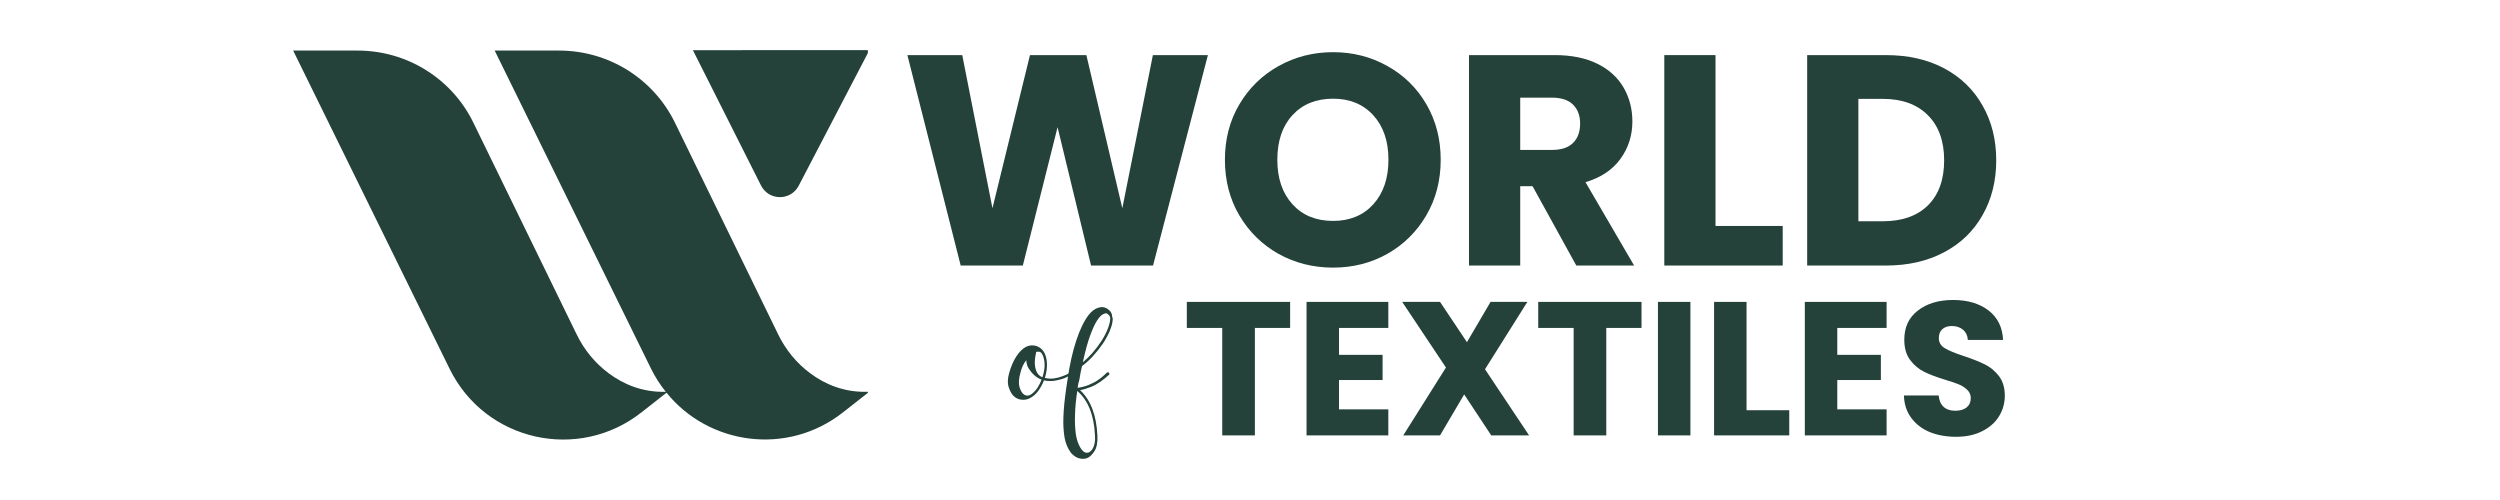
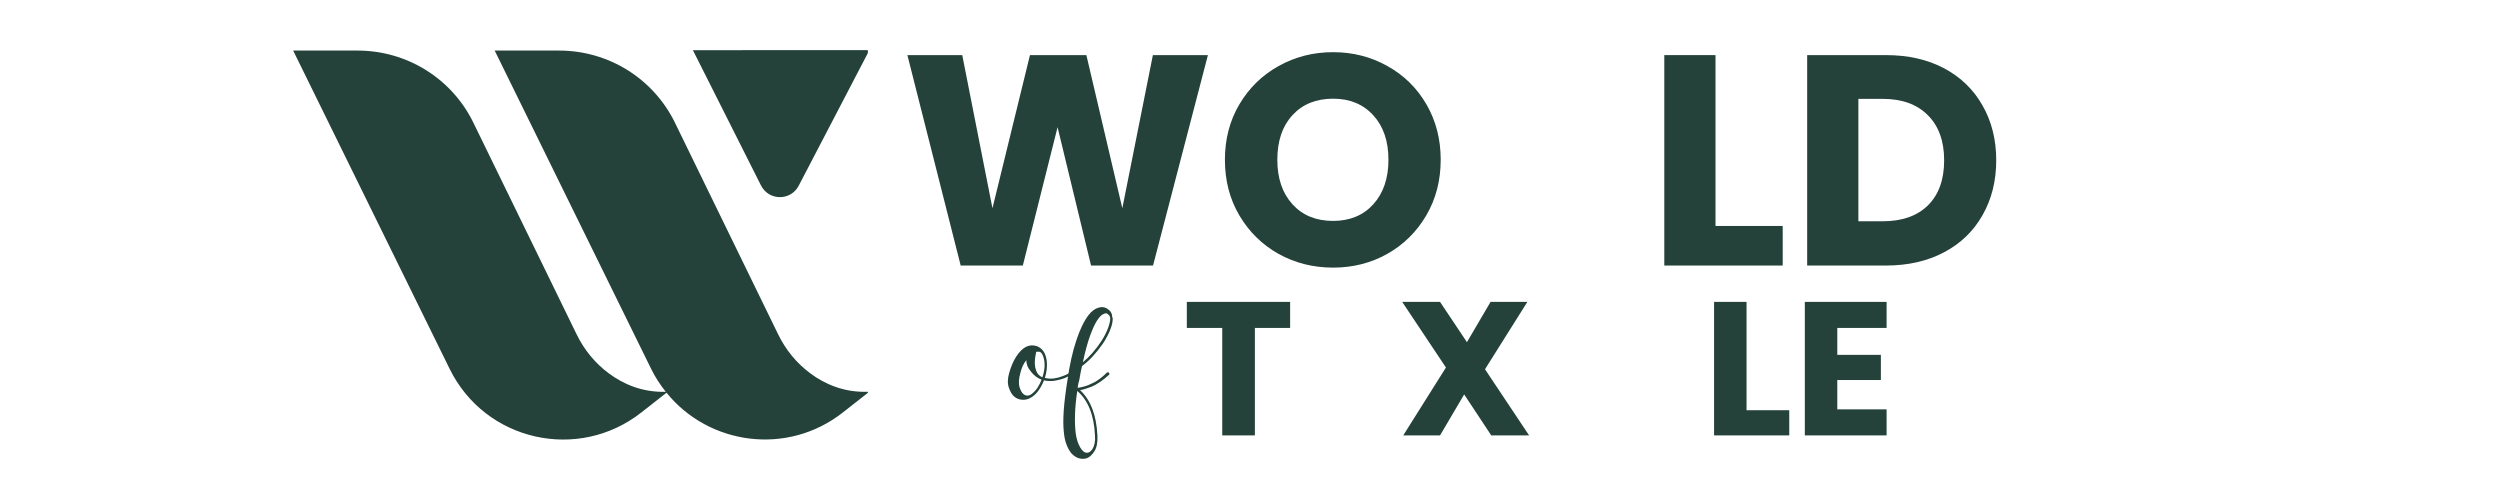
<svg xmlns="http://www.w3.org/2000/svg" width="300" zoomAndPan="magnify" viewBox="0 0 224.88 45" height="60" preserveAspectRatio="xMidYMid meet" version="1.0">
  <defs>
    <g />
    <clipPath id="b4a8337a39">
      <path d="M 26.324 4.508 L 78.047 4.508 L 78.047 40 L 26.324 40 Z M 26.324 4.508 " clip-rule="nonzero" />
    </clipPath>
    <clipPath id="510b25ed54">
      <path d="M 80 0.012 L 182 0.012 L 182 34 L 80 34 Z M 80 0.012 " clip-rule="nonzero" />
    </clipPath>
    <clipPath id="1a5b4716bb">
      <rect x="0" width="102" y="0" height="34" />
    </clipPath>
    <clipPath id="1e91e751f2">
      <path d="M 106 21 L 182 21 L 182 44.988 L 106 44.988 Z M 106 21 " clip-rule="nonzero" />
    </clipPath>
    <clipPath id="2aadc543d7">
      <path d="M 0.262 6 L 11 6 L 11 19 L 0.262 19 Z M 0.262 6 " clip-rule="nonzero" />
    </clipPath>
    <clipPath id="d03edc06ac">
      <rect x="0" width="76" y="0" height="24" />
    </clipPath>
    <clipPath id="e5b26291bc">
      <path d="M 89 23 L 106 23 L 106 44.988 L 89 44.988 Z M 89 23 " clip-rule="nonzero" />
    </clipPath>
    <clipPath id="651ce24650">
      <rect x="0" width="17" y="0" height="22" />
    </clipPath>
  </defs>
  <g clip-path="url(#b4a8337a39)">
    <path fill="#24423a" d="M 59.926 35.344 L 57.672 37.113 C 51.98 41.594 43.605 39.707 40.41 33.203 L 26.324 4.551 L 32.121 4.551 C 36.559 4.551 40.605 7.059 42.547 11.047 L 51.84 30.098 C 52.516 31.488 53.504 32.695 54.746 33.613 C 55.992 34.535 57.703 35.324 59.859 35.262 C 59.359 34.633 58.918 33.961 58.547 33.207 L 44.461 4.551 L 50.258 4.551 C 54.695 4.551 58.742 7.059 60.688 11.047 L 69.977 30.098 C 70.652 31.488 71.641 32.695 72.883 33.613 C 74.164 34.562 75.934 35.367 78.176 35.254 L 75.809 37.113 C 70.809 41.051 63.734 40.055 59.926 35.344 Z M 71.824 16.715 L 78.184 4.512 L 62.301 4.516 L 68.43 16.691 C 69.129 18.082 71.105 18.094 71.824 16.715 Z M 71.824 16.715 " fill-opacity="1" fill-rule="nonzero" />
  </g>
  <g clip-path="url(#510b25ed54)">
    <g transform="matrix(1, 0, 0, 1, 80, 0)">
      <g clip-path="url(#1a5b4716bb)">
        <g fill="#24423a" fill-opacity="1">
          <g transform="translate(0.933, 23.898)">
            <g>
              <path d="M 27.719 -18.938 L 22.781 0 L 17.203 0 L 14.188 -12.453 L 11.062 0 L 5.469 0 L 0.672 -18.938 L 5.609 -18.938 L 8.328 -5.156 L 11.703 -18.938 L 16.781 -18.938 L 20.016 -5.156 L 22.766 -18.938 Z M 27.719 -18.938 " />
            </g>
          </g>
        </g>
        <g fill="#24423a" fill-opacity="1">
          <g transform="translate(29.291, 23.898)">
            <g>
              <path d="M 10.625 0.188 C 8.844 0.188 7.207 -0.223 5.719 -1.047 C 4.238 -1.879 3.062 -3.035 2.188 -4.516 C 1.32 -5.992 0.891 -7.66 0.891 -9.516 C 0.891 -11.367 1.32 -13.031 2.188 -14.5 C 3.062 -15.977 4.238 -17.129 5.719 -17.953 C 7.207 -18.785 8.844 -19.203 10.625 -19.203 C 12.406 -19.203 14.035 -18.785 15.516 -17.953 C 17.004 -17.129 18.176 -15.977 19.031 -14.5 C 19.883 -13.031 20.312 -11.367 20.312 -9.516 C 20.312 -7.66 19.879 -5.992 19.016 -4.516 C 18.148 -3.035 16.977 -1.879 15.5 -1.047 C 14.031 -0.223 12.406 0.188 10.625 0.188 Z M 10.625 -4.016 C 12.133 -4.016 13.344 -4.516 14.25 -5.516 C 15.156 -6.523 15.609 -7.859 15.609 -9.516 C 15.609 -11.191 15.156 -12.523 14.25 -13.516 C 13.344 -14.516 12.133 -15.016 10.625 -15.016 C 9.094 -15.016 7.875 -14.52 6.969 -13.531 C 6.062 -12.551 5.609 -11.211 5.609 -9.516 C 5.609 -7.848 6.062 -6.516 6.969 -5.516 C 7.875 -4.516 9.094 -4.016 10.625 -4.016 Z M 10.625 -4.016 " />
            </g>
          </g>
        </g>
        <g fill="#24423a" fill-opacity="1">
          <g transform="translate(50.479, 23.898)">
            <g>
-               <path d="M 11.328 0 L 7.391 -7.141 L 6.281 -7.141 L 6.281 0 L 1.672 0 L 1.672 -18.938 L 9.406 -18.938 C 10.906 -18.938 12.18 -18.676 13.234 -18.156 C 14.285 -17.633 15.07 -16.914 15.594 -16 C 16.113 -15.094 16.375 -14.082 16.375 -12.969 C 16.375 -11.707 16.016 -10.582 15.297 -9.594 C 14.586 -8.613 13.539 -7.914 12.156 -7.5 L 16.531 0 Z M 6.281 -10.406 L 9.141 -10.406 C 9.984 -10.406 10.613 -10.613 11.031 -11.031 C 11.457 -11.445 11.672 -12.031 11.672 -12.781 C 11.672 -13.5 11.457 -14.066 11.031 -14.484 C 10.613 -14.898 9.984 -15.109 9.141 -15.109 L 6.281 -15.109 Z M 6.281 -10.406 " />
-             </g>
+               </g>
          </g>
        </g>
        <g fill="#24423a" fill-opacity="1">
          <g transform="translate(68.055, 23.898)">
            <g>
              <path d="M 6.281 -3.562 L 12.328 -3.562 L 12.328 0 L 1.672 0 L 1.672 -18.938 L 6.281 -18.938 Z M 6.281 -3.562 " />
            </g>
          </g>
        </g>
        <g fill="#24423a" fill-opacity="1">
          <g transform="translate(80.913, 23.898)">
            <g>
              <path d="M 8.766 -18.938 C 10.766 -18.938 12.508 -18.539 14 -17.75 C 15.488 -16.957 16.641 -15.844 17.453 -14.406 C 18.273 -12.977 18.688 -11.332 18.688 -9.469 C 18.688 -7.613 18.273 -5.969 17.453 -4.531 C 16.641 -3.094 15.484 -1.977 13.984 -1.188 C 12.484 -0.395 10.742 0 8.766 0 L 1.672 0 L 1.672 -18.938 Z M 8.469 -3.984 C 10.207 -3.984 11.562 -4.457 12.531 -5.406 C 13.508 -6.363 14 -7.719 14 -9.469 C 14 -11.207 13.508 -12.562 12.531 -13.531 C 11.562 -14.508 10.207 -15 8.469 -15 L 6.281 -15 L 6.281 -3.984 Z M 8.469 -3.984 " />
            </g>
          </g>
        </g>
      </g>
    </g>
  </g>
  <g clip-path="url(#1e91e751f2)">
    <g transform="matrix(1, 0, 0, 1, 106, 21)">
      <g clip-path="url(#d03edc06ac)">
        <g clip-path="url(#2aadc543d7)">
          <g fill="#24423a" fill-opacity="1">
            <g transform="translate(0.348, 18.186)">
              <g>
                <path d="M 9.703 -12.016 L 9.703 -9.672 L 6.531 -9.672 L 6.531 0 L 3.594 0 L 3.594 -9.672 L 0.406 -9.672 L 0.406 -12.016 Z M 9.703 -12.016 " />
              </g>
            </g>
          </g>
        </g>
        <g fill="#24423a" fill-opacity="1">
          <g transform="translate(10.467, 18.186)">
            <g>
-               <path d="M 3.984 -9.672 L 3.984 -7.25 L 7.906 -7.25 L 7.906 -4.984 L 3.984 -4.984 L 3.984 -2.344 L 8.422 -2.344 L 8.422 0 L 1.062 0 L 1.062 -12.016 L 8.422 -12.016 L 8.422 -9.672 Z M 3.984 -9.672 " />
-             </g>
+               </g>
          </g>
        </g>
        <g fill="#24423a" fill-opacity="1">
          <g transform="translate(19.731, 18.186)">
            <g>
              <path d="M 8.422 0 L 5.984 -3.688 L 3.812 0 L 0.5 0 L 4.344 -6.109 L 0.406 -12.016 L 3.812 -12.016 L 6.234 -8.391 L 8.359 -12.016 L 11.672 -12.016 L 7.859 -5.953 L 11.828 0 Z M 8.422 0 " />
            </g>
          </g>
        </g>
        <g fill="#24423a" fill-opacity="1">
          <g transform="translate(31.974, 18.186)">
            <g>
-               <path d="M 9.703 -12.016 L 9.703 -9.672 L 6.531 -9.672 L 6.531 0 L 3.594 0 L 3.594 -9.672 L 0.406 -9.672 L 0.406 -12.016 Z M 9.703 -12.016 " />
-             </g>
+               </g>
          </g>
        </g>
        <g fill="#24423a" fill-opacity="1">
          <g transform="translate(42.093, 18.186)">
            <g>
-               <path d="M 3.984 -12.016 L 3.984 0 L 1.062 0 L 1.062 -12.016 Z M 3.984 -12.016 " />
-             </g>
+               </g>
          </g>
        </g>
        <g fill="#24423a" fill-opacity="1">
          <g transform="translate(47.145, 18.186)">
            <g>
              <path d="M 3.984 -2.266 L 7.828 -2.266 L 7.828 0 L 1.062 0 L 1.062 -12.016 L 3.984 -12.016 Z M 3.984 -2.266 " />
            </g>
          </g>
        </g>
        <g fill="#24423a" fill-opacity="1">
          <g transform="translate(55.312, 18.186)">
            <g>
              <path d="M 3.984 -9.672 L 3.984 -7.25 L 7.906 -7.25 L 7.906 -4.984 L 3.984 -4.984 L 3.984 -2.344 L 8.422 -2.344 L 8.422 0 L 1.062 0 L 1.062 -12.016 L 8.422 -12.016 L 8.422 -9.672 Z M 3.984 -9.672 " />
            </g>
          </g>
        </g>
        <g fill="#24423a" fill-opacity="1">
          <g transform="translate(64.576, 18.186)">
            <g>
-               <path d="M 5.406 0.125 C 4.531 0.125 3.742 -0.016 3.047 -0.297 C 2.348 -0.586 1.789 -1.016 1.375 -1.578 C 0.957 -2.141 0.738 -2.812 0.719 -3.594 L 3.844 -3.594 C 3.883 -3.145 4.035 -2.801 4.297 -2.562 C 4.555 -2.332 4.898 -2.219 5.328 -2.219 C 5.766 -2.219 6.109 -2.316 6.359 -2.516 C 6.609 -2.723 6.734 -3.004 6.734 -3.359 C 6.734 -3.648 6.629 -3.895 6.422 -4.094 C 6.223 -4.289 5.977 -4.453 5.688 -4.578 C 5.395 -4.703 4.984 -4.844 4.453 -5 C 3.672 -5.238 3.035 -5.477 2.547 -5.719 C 2.055 -5.957 1.633 -6.312 1.281 -6.781 C 0.926 -7.25 0.75 -7.859 0.75 -8.609 C 0.75 -9.734 1.156 -10.609 1.969 -11.234 C 2.781 -11.867 3.836 -12.188 5.141 -12.188 C 6.461 -12.188 7.531 -11.867 8.344 -11.234 C 9.156 -10.609 9.586 -9.727 9.641 -8.594 L 6.469 -8.594 C 6.445 -8.977 6.305 -9.281 6.047 -9.5 C 5.785 -9.727 5.445 -9.844 5.031 -9.844 C 4.676 -9.844 4.391 -9.75 4.172 -9.562 C 3.961 -9.375 3.859 -9.102 3.859 -8.75 C 3.859 -8.363 4.039 -8.062 4.406 -7.844 C 4.77 -7.625 5.336 -7.391 6.109 -7.141 C 6.891 -6.879 7.52 -6.629 8 -6.391 C 8.488 -6.148 8.91 -5.801 9.266 -5.344 C 9.617 -4.883 9.797 -4.297 9.797 -3.578 C 9.797 -2.891 9.617 -2.266 9.266 -1.703 C 8.922 -1.148 8.414 -0.707 7.75 -0.375 C 7.094 -0.039 6.312 0.125 5.406 0.125 Z M 5.406 0.125 " />
-             </g>
+               </g>
          </g>
        </g>
      </g>
    </g>
  </g>
  <g clip-path="url(#e5b26291bc)">
    <g transform="matrix(1, 0, 0, 1, 89, 23)">
      <g clip-path="url(#651ce24650)">
        <g fill="#24423a" fill-opacity="1">
          <g transform="translate(1.759, 13.638)">
            <g>
              <path d="M 5.656 -3.078 C 5.695 -3.016 5.688 -2.961 5.625 -2.922 C 5.613 -2.91 5.484 -2.844 5.234 -2.719 C 4.992 -2.594 4.695 -2.492 4.344 -2.422 C 4.238 -2.398 4.129 -2.379 4.016 -2.359 C 3.898 -2.348 3.797 -2.344 3.703 -2.344 C 3.598 -2.344 3.5 -2.348 3.406 -2.359 C 3.32 -2.379 3.234 -2.395 3.141 -2.406 C 3.004 -2.062 2.828 -1.738 2.609 -1.438 C 2.391 -1.145 2.129 -0.926 1.828 -0.781 C 1.641 -0.695 1.453 -0.656 1.266 -0.656 C 0.961 -0.656 0.695 -0.75 0.469 -0.938 C 0.27 -1.102 0.109 -1.367 -0.016 -1.734 C -0.148 -2.098 -0.145 -2.535 0 -3.047 C 0.164 -3.641 0.379 -4.141 0.641 -4.547 C 0.91 -4.961 1.203 -5.254 1.516 -5.422 C 1.836 -5.578 2.164 -5.598 2.5 -5.484 C 3.051 -5.273 3.352 -4.77 3.406 -3.969 C 3.414 -3.758 3.406 -3.539 3.375 -3.312 C 3.344 -3.082 3.289 -2.852 3.219 -2.625 C 3.488 -2.562 3.758 -2.547 4.031 -2.578 C 4.301 -2.617 4.547 -2.68 4.766 -2.766 C 4.992 -2.848 5.176 -2.926 5.312 -3 C 5.445 -3.07 5.516 -3.109 5.516 -3.109 C 5.535 -3.129 5.562 -3.133 5.594 -3.125 C 5.625 -3.113 5.645 -3.098 5.656 -3.078 Z M 2.047 -1.188 C 2.242 -1.344 2.414 -1.531 2.562 -1.75 C 2.707 -1.977 2.828 -2.219 2.922 -2.469 C 2.898 -2.469 2.891 -2.473 2.891 -2.484 C 2.578 -2.598 2.289 -2.805 2.031 -3.109 C 1.844 -3.328 1.711 -3.531 1.641 -3.719 C 1.578 -3.914 1.547 -4.082 1.547 -4.219 C 1.305 -3.926 1.129 -3.547 1.016 -3.078 C 0.867 -2.547 0.844 -2.117 0.938 -1.797 C 1.039 -1.473 1.172 -1.254 1.328 -1.141 C 1.555 -0.984 1.797 -1 2.047 -1.188 Z M 3 -2.688 C 3.07 -2.895 3.125 -3.109 3.156 -3.328 C 3.195 -3.555 3.207 -3.766 3.188 -3.953 C 3.188 -4.055 3.172 -4.172 3.141 -4.297 C 3.117 -4.43 3.078 -4.562 3.016 -4.688 C 2.93 -4.914 2.773 -5.016 2.547 -4.984 C 2.504 -4.984 2.469 -4.977 2.438 -4.969 C 2.414 -4.883 2.391 -4.742 2.359 -4.547 C 2.328 -4.359 2.312 -4.148 2.312 -3.922 C 2.32 -3.691 2.363 -3.473 2.438 -3.266 C 2.551 -2.984 2.723 -2.797 2.953 -2.703 C 2.961 -2.691 2.977 -2.688 3 -2.688 Z M 3 -2.688 " />
            </g>
          </g>
        </g>
        <g fill="#24423a" fill-opacity="1">
          <g transform="translate(7.083, 13.638)">
            <g>
              <path d="M 3.688 -2.922 C 3.082 -2.379 2.547 -2.016 2.078 -1.828 C 1.609 -1.648 1.27 -1.551 1.062 -1.531 C 2.02 -0.633 2.539 0.734 2.625 2.578 C 2.656 3.191 2.562 3.66 2.344 3.984 C 2.133 4.316 1.906 4.523 1.656 4.609 C 1.539 4.641 1.426 4.656 1.312 4.656 C 0.926 4.656 0.578 4.484 0.266 4.141 C 0.098 3.93 -0.039 3.676 -0.156 3.375 C -0.281 3.07 -0.363 2.672 -0.406 2.172 C -0.457 1.68 -0.457 1.055 -0.406 0.297 C -0.352 -0.461 -0.238 -1.391 -0.062 -2.484 C 0.125 -3.805 0.383 -4.973 0.719 -5.984 C 1.051 -6.992 1.422 -7.758 1.828 -8.281 C 2.098 -8.633 2.398 -8.859 2.734 -8.953 C 3.066 -9.047 3.359 -8.988 3.609 -8.781 C 3.836 -8.625 3.953 -8.398 3.953 -8.109 L 4 -8.016 C 4.008 -7.754 3.961 -7.477 3.859 -7.188 C 3.766 -6.895 3.645 -6.617 3.5 -6.359 C 3.363 -6.098 3.234 -5.879 3.109 -5.703 C 2.828 -5.297 2.52 -4.91 2.188 -4.547 C 1.852 -4.191 1.535 -3.906 1.234 -3.688 L 1.234 -3.672 C 1.191 -3.484 1.148 -3.289 1.109 -3.094 C 1.078 -2.906 1.039 -2.695 1 -2.469 C 0.969 -2.352 0.938 -2.234 0.906 -2.109 C 0.883 -1.984 0.863 -1.859 0.844 -1.734 C 0.957 -1.742 1.141 -1.781 1.391 -1.844 C 1.648 -1.906 1.961 -2.031 2.328 -2.219 C 2.691 -2.414 3.078 -2.711 3.484 -3.109 C 3.547 -3.148 3.602 -3.145 3.656 -3.094 C 3.676 -3.07 3.691 -3.039 3.703 -3 C 3.711 -2.969 3.707 -2.941 3.688 -2.922 Z M 2.406 2.562 C 2.32 0.727 1.789 -0.609 0.812 -1.453 C 0.695 -0.68 0.629 0.016 0.609 0.641 C 0.586 1.273 0.609 1.848 0.672 2.359 C 0.734 2.797 0.836 3.16 0.984 3.453 C 1.129 3.754 1.289 3.957 1.469 4.062 C 1.738 4.176 1.973 4.082 2.172 3.781 C 2.266 3.633 2.332 3.457 2.375 3.25 C 2.414 3.051 2.426 2.82 2.406 2.562 Z M 3.438 -8.438 L 3.422 -8.438 C 3.336 -8.445 3.223 -8.41 3.078 -8.328 C 2.93 -8.242 2.766 -8.055 2.578 -7.766 C 2.391 -7.473 2.188 -7.031 1.969 -6.438 C 1.75 -5.844 1.531 -5.039 1.312 -4.031 C 1.602 -4.27 1.895 -4.555 2.188 -4.891 C 2.488 -5.234 2.758 -5.594 3 -5.969 C 3.238 -6.344 3.426 -6.707 3.562 -7.062 C 3.707 -7.426 3.781 -7.75 3.781 -8.031 C 3.758 -8.051 3.75 -8.082 3.75 -8.125 C 3.738 -8.188 3.695 -8.25 3.625 -8.312 C 3.551 -8.383 3.488 -8.426 3.438 -8.438 Z M 3.438 -8.438 " />
            </g>
          </g>
        </g>
        <g fill="#24423a" fill-opacity="1">
          <g transform="translate(10.513, 13.638)">
            <g />
          </g>
        </g>
      </g>
    </g>
  </g>
</svg>